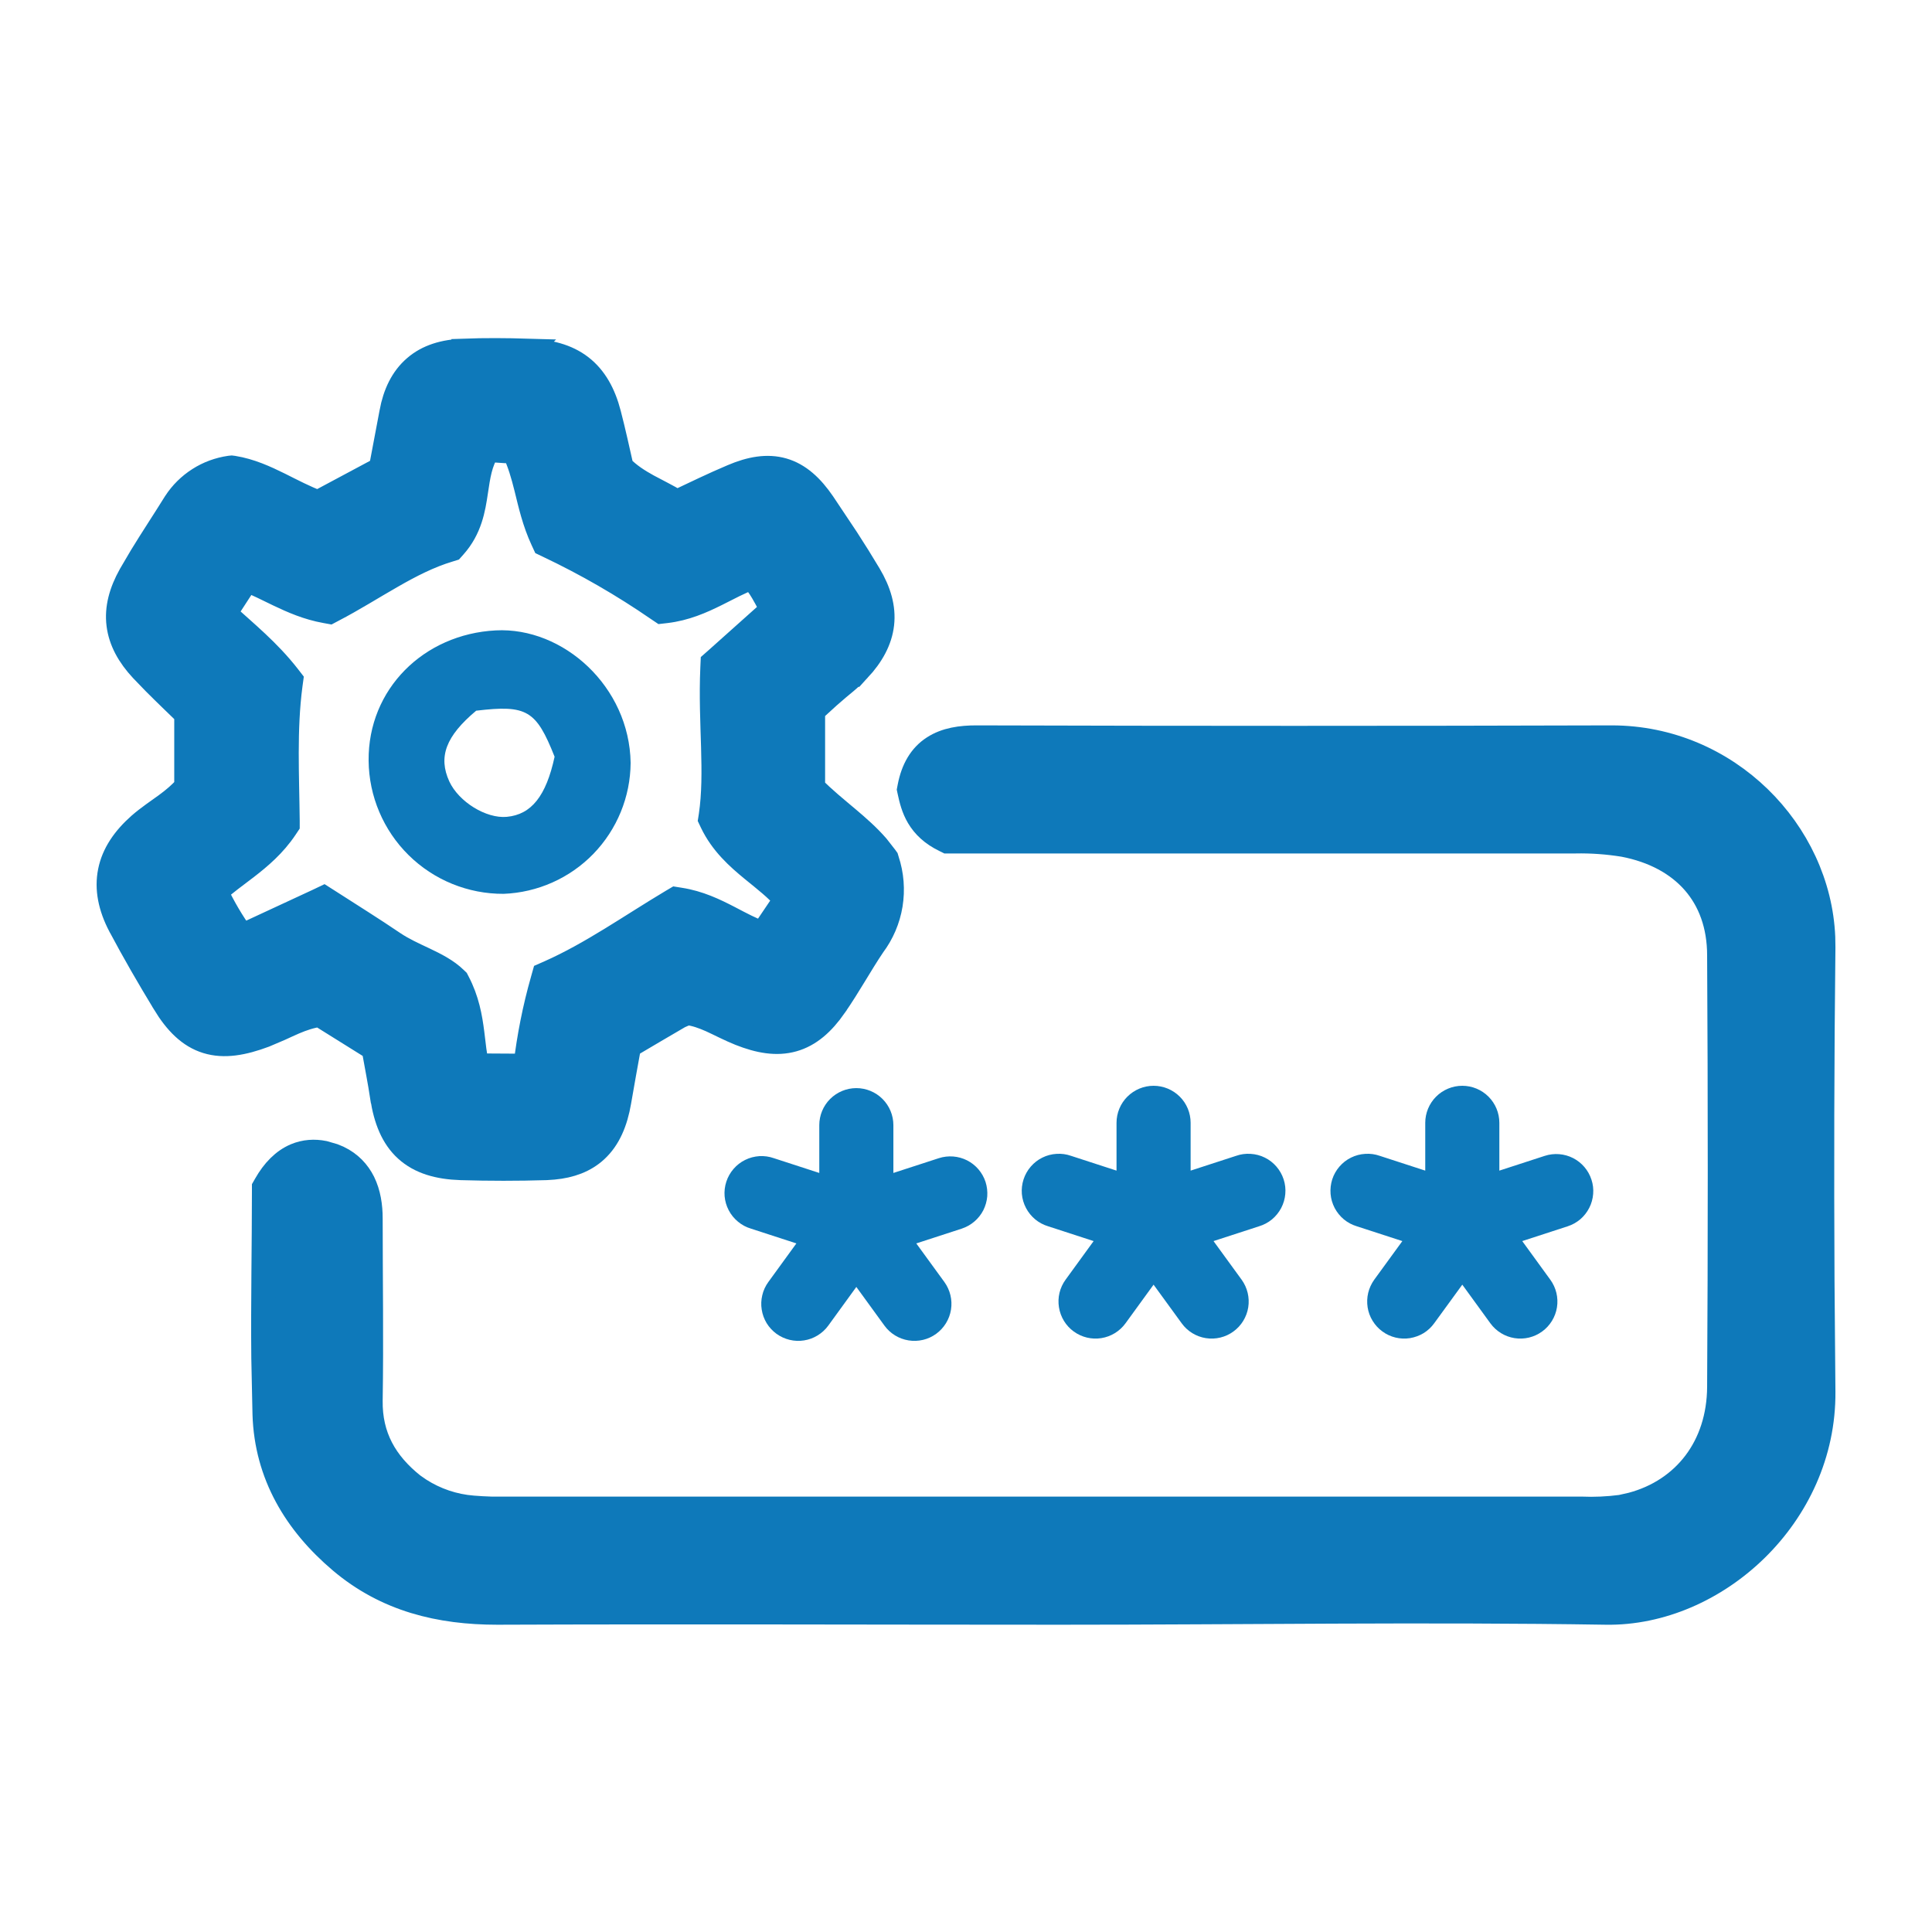
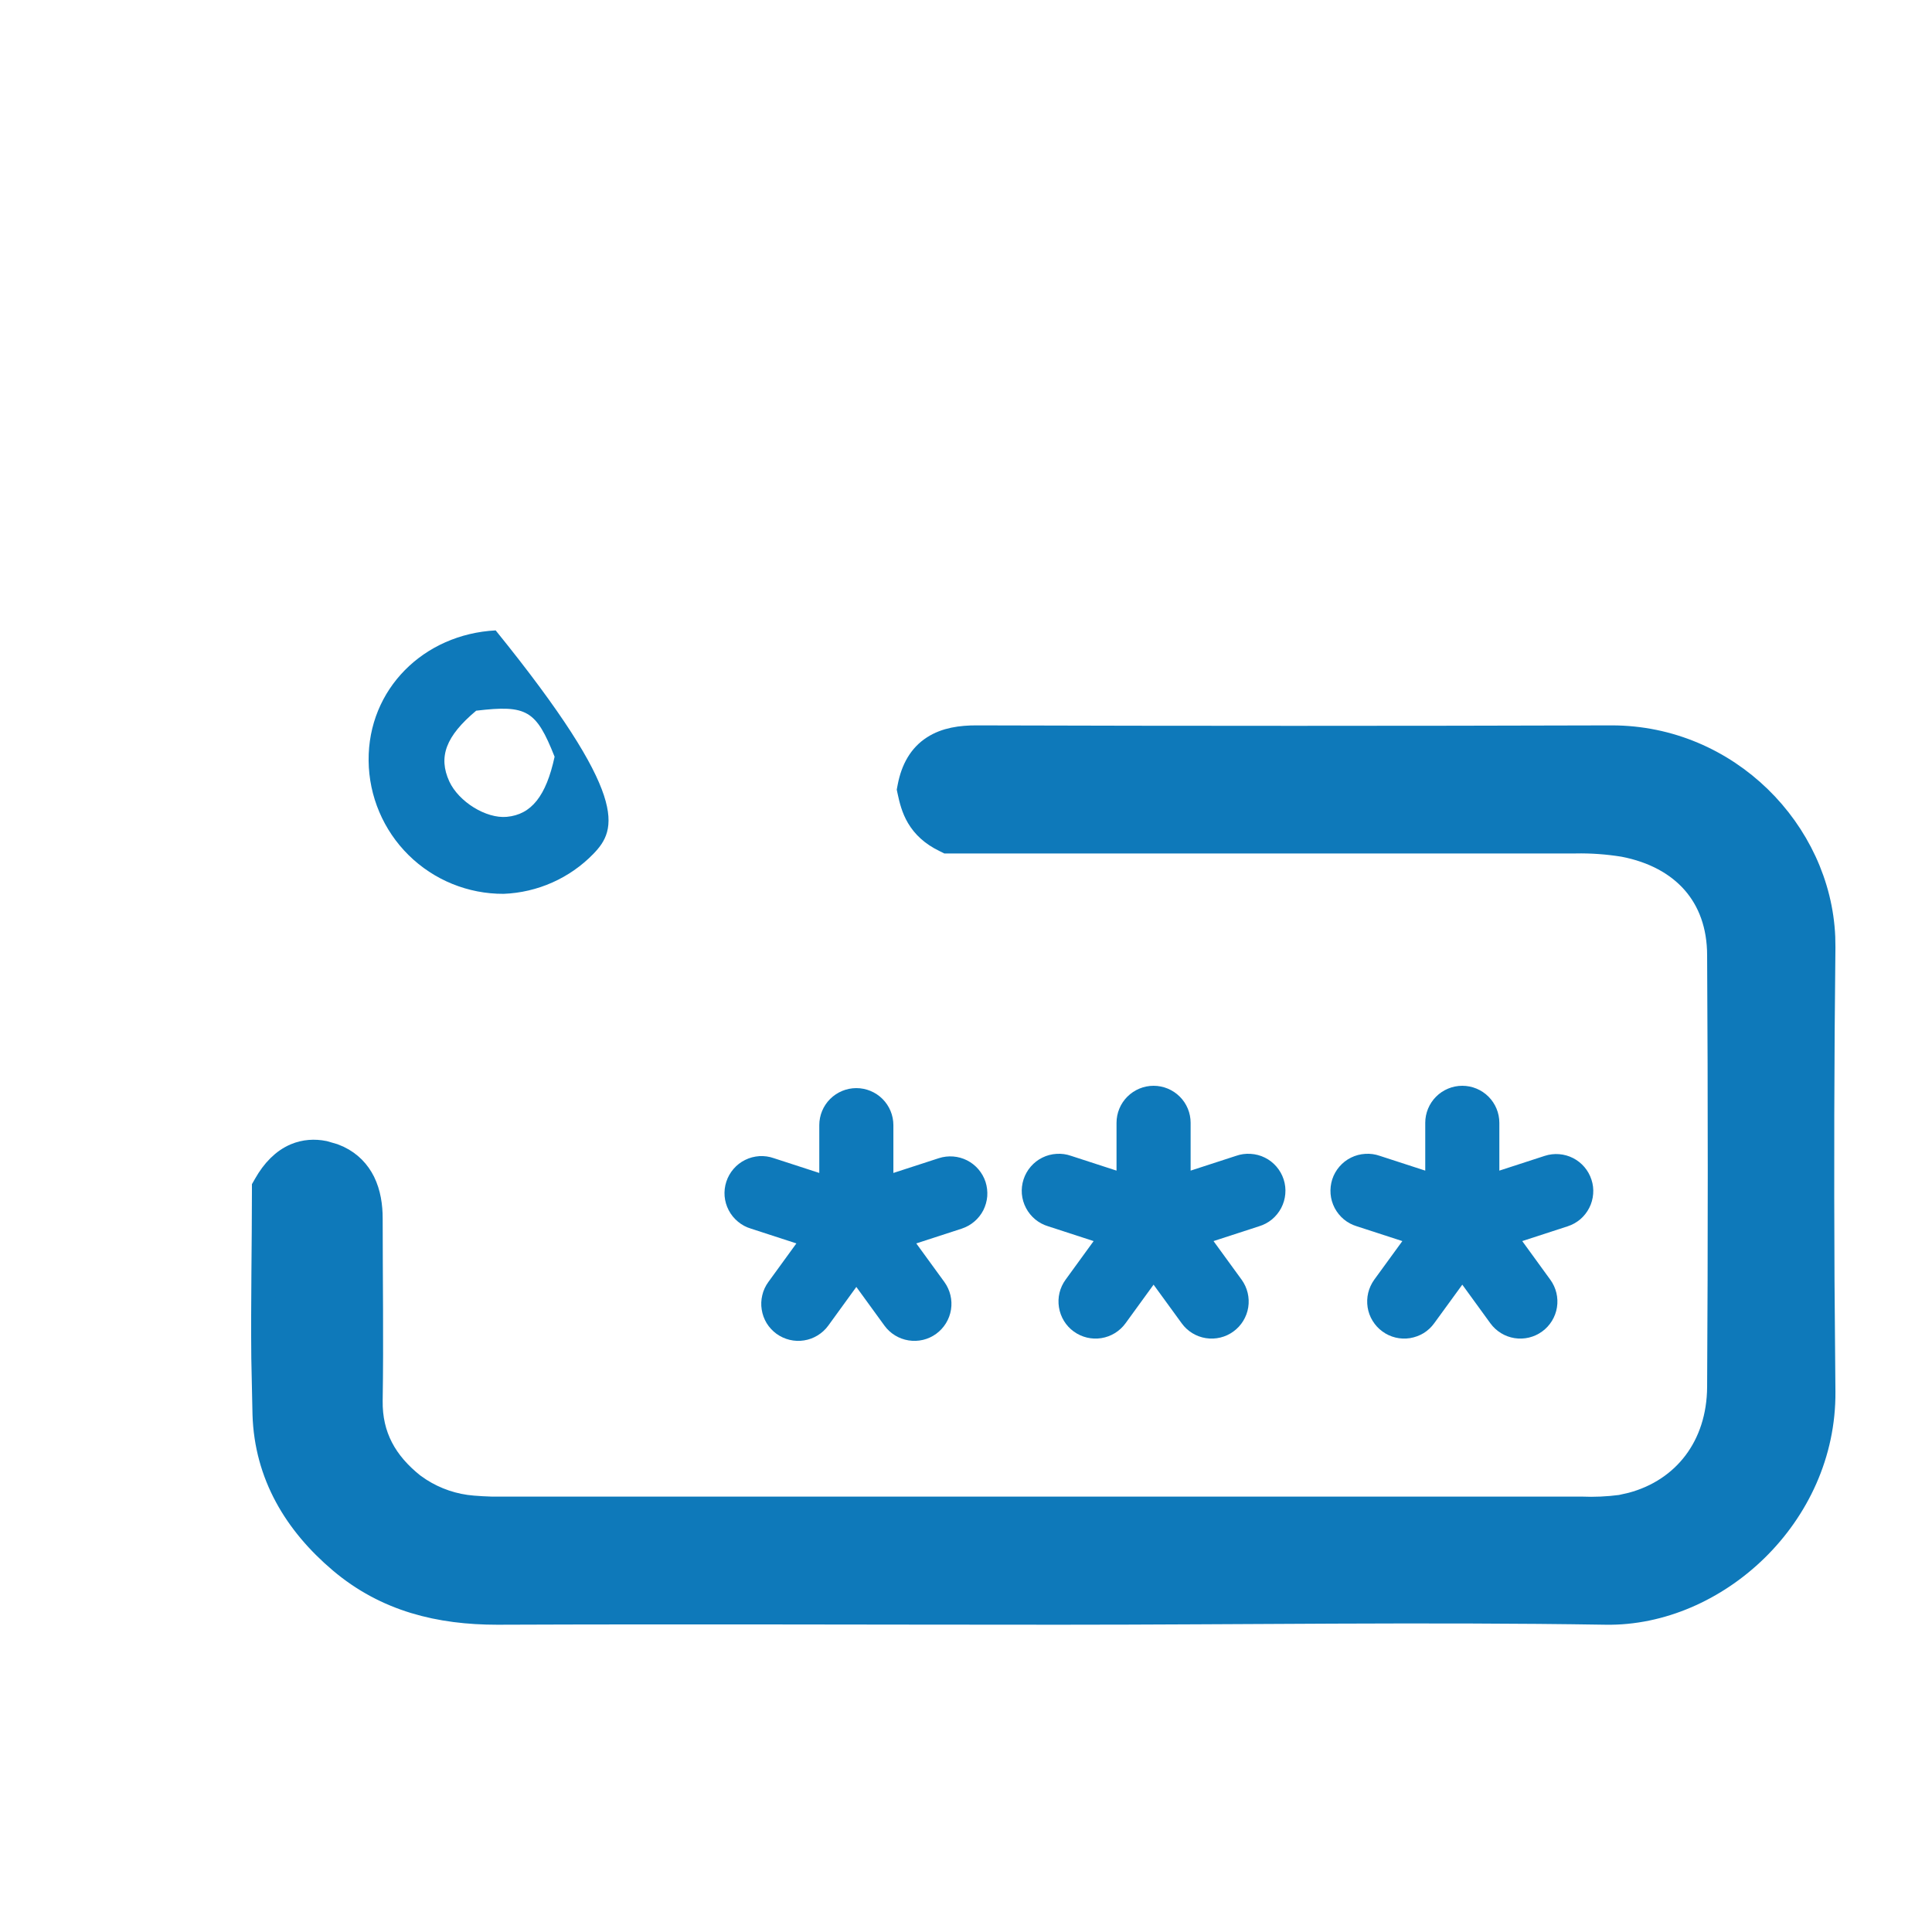
<svg xmlns="http://www.w3.org/2000/svg" width="34" height="34" viewBox="0 0 34 34" fill="none">
  <path d="M6.522 21.443C6.522 22.505 6.539 23.579 6.522 24.648C6.513 25.276 6.78 25.747 7.269 26.136L7.386 26.217C7.667 26.397 7.988 26.506 8.322 26.532C8.43 26.541 8.538 26.547 8.646 26.55H27.828C28.061 26.56 28.295 26.549 28.526 26.519L28.716 26.476C29.646 26.227 30.248 25.452 30.255 24.411C30.27 21.88 30.27 19.348 30.255 16.815V16.813C30.255 16.28 30.09 15.847 29.807 15.524C29.522 15.199 29.104 14.969 28.571 14.867C28.29 14.822 28.006 14.801 27.721 14.807H16.668L16.624 14.785C16.403 14.678 16.259 14.539 16.164 14.38C16.073 14.227 16.035 14.066 16.007 13.936L15.998 13.894L16.006 13.852C16.066 13.535 16.202 13.3 16.428 13.155C16.644 13.015 16.911 12.977 17.189 12.978C20.913 12.989 24.638 12.989 28.362 12.978H28.363C30.404 12.978 32.008 14.636 32.085 16.493L32.088 16.674C32.066 18.628 32.062 20.583 32.072 22.537L32.088 24.491V24.491C32.107 26.677 30.19 28.41 28.263 28.38C25.062 28.329 21.864 28.38 18.658 28.38C15.355 28.38 12.054 28.367 8.753 28.38H8.752C7.736 28.38 6.799 28.156 5.995 27.476C5.207 26.809 4.689 25.955 4.656 24.89L4.635 23.899C4.625 22.908 4.646 21.92 4.646 20.952V20.896L4.674 20.847C4.813 20.602 4.988 20.423 5.201 20.333C5.364 20.265 5.533 20.255 5.7 20.288L5.866 20.336L5.958 20.374C6.162 20.472 6.302 20.622 6.392 20.802C6.49 21.001 6.522 21.227 6.522 21.442V21.443Z" fill="#0E79BA" stroke="#0E79BA" stroke-width="0.425" />
-   <path d="M9.288 6.172L9.287 6.173C9.658 6.182 9.974 6.262 10.223 6.453C10.472 6.645 10.626 6.927 10.718 7.283C10.801 7.6 10.87 7.923 10.938 8.22C11.07 8.354 11.224 8.455 11.4 8.552C11.553 8.635 11.738 8.725 11.914 8.83C12.23 8.681 12.556 8.522 12.886 8.383C13.204 8.247 13.501 8.192 13.782 8.273C14.064 8.355 14.286 8.563 14.485 8.854L14.9 9.476C15.036 9.685 15.169 9.898 15.297 10.113C15.47 10.404 15.556 10.692 15.523 10.983C15.49 11.274 15.343 11.536 15.113 11.785L15.112 11.784C15.036 11.869 14.953 11.942 14.875 12.008C14.792 12.077 14.723 12.133 14.651 12.196L14.65 12.195L14.308 12.507V13.861C14.499 14.056 14.71 14.226 14.928 14.41C15.103 14.558 15.282 14.715 15.438 14.895L15.584 15.082L15.602 15.107L15.611 15.137C15.695 15.39 15.716 15.66 15.673 15.924C15.63 16.184 15.525 16.429 15.367 16.64C15.253 16.808 15.148 16.984 15.037 17.165C14.928 17.344 14.814 17.529 14.69 17.707L14.69 17.708C14.482 18.006 14.25 18.215 13.958 18.297C13.667 18.379 13.358 18.324 13.021 18.19C12.849 18.122 12.655 18.02 12.512 17.955C12.368 17.891 12.236 17.845 12.1 17.828C12.051 17.847 12.003 17.865 11.956 17.888C11.666 18.056 11.378 18.227 11.071 18.408C11.012 18.734 10.952 19.061 10.896 19.39C10.835 19.745 10.713 20.039 10.49 20.245C10.293 20.427 10.04 20.519 9.743 20.547L9.612 20.556C9.113 20.571 8.611 20.571 8.109 20.556H8.108C7.715 20.543 7.39 20.452 7.149 20.233C6.91 20.016 6.787 19.701 6.728 19.316L6.727 19.315C6.684 19.031 6.629 18.755 6.575 18.452L5.625 17.859C5.468 17.882 5.324 17.93 5.179 17.992C5.103 18.024 5.016 18.066 4.927 18.106L4.657 18.221C4.28 18.362 3.945 18.423 3.64 18.329C3.33 18.234 3.098 17.995 2.892 17.657V17.656C2.619 17.207 2.358 16.756 2.112 16.293L2.111 16.292C1.94 15.964 1.873 15.644 1.936 15.333C1.998 15.023 2.184 14.754 2.457 14.513L2.458 14.512C2.607 14.382 2.781 14.267 2.923 14.163C3.053 14.068 3.172 13.968 3.279 13.847V12.565C3.112 12.402 2.915 12.215 2.718 12.017L2.496 11.787C2.268 11.542 2.122 11.281 2.086 10.991C2.05 10.701 2.13 10.412 2.295 10.117L2.486 9.792C2.683 9.469 2.893 9.154 3.083 8.847L3.086 8.843C3.193 8.678 3.334 8.539 3.499 8.434C3.664 8.328 3.851 8.26 4.045 8.232L4.076 8.229L4.108 8.233C4.406 8.281 4.672 8.403 4.921 8.526C5.149 8.64 5.362 8.752 5.595 8.841L6.702 8.249C6.764 7.917 6.828 7.589 6.889 7.259V7.258C6.95 6.929 7.079 6.656 7.302 6.464C7.524 6.271 7.816 6.184 8.157 6.173V6.172C8.536 6.158 8.913 6.161 9.288 6.172ZM8.586 7.929C8.45 8.14 8.418 8.372 8.375 8.658C8.331 8.955 8.274 9.307 7.997 9.617L7.957 9.662L7.899 9.68C7.559 9.782 7.229 9.95 6.892 10.144C6.562 10.332 6.211 10.554 5.864 10.734L5.8 10.768L5.729 10.755C5.414 10.699 5.144 10.58 4.899 10.463C4.702 10.368 4.525 10.277 4.342 10.206L3.957 10.798C4.319 11.127 4.727 11.458 5.069 11.896L5.124 11.967L5.112 12.055C5.008 12.84 5.054 13.65 5.062 14.451L5.062 14.517L5.026 14.571C4.825 14.872 4.574 15.084 4.337 15.267C4.137 15.42 3.959 15.547 3.802 15.691C3.931 15.964 4.084 16.224 4.26 16.47L5.592 15.852L5.697 15.802L5.796 15.865C6.173 16.108 6.556 16.346 6.926 16.597C7.092 16.709 7.276 16.792 7.473 16.885C7.658 16.973 7.865 17.076 8.018 17.227L8.041 17.249L8.056 17.278C8.223 17.594 8.276 17.903 8.311 18.176C8.338 18.398 8.355 18.581 8.397 18.751L9.248 18.756C9.309 18.246 9.408 17.742 9.549 17.248L9.576 17.152L9.667 17.112C10.412 16.781 11.089 16.299 11.824 15.86L11.89 15.821L11.965 15.833C12.3 15.884 12.583 16.021 12.834 16.151C13.042 16.26 13.226 16.358 13.419 16.429L13.825 15.828C13.666 15.641 13.466 15.488 13.242 15.305C12.984 15.093 12.705 14.846 12.527 14.475L12.499 14.416L12.509 14.352C12.565 13.972 12.562 13.578 12.55 13.146C12.538 12.719 12.515 12.253 12.537 11.752L12.541 11.663L12.608 11.604L13.59 10.726C13.574 10.697 13.556 10.669 13.541 10.641C13.498 10.561 13.46 10.489 13.419 10.42C13.359 10.318 13.298 10.234 13.225 10.166C13.021 10.243 12.829 10.347 12.604 10.46C12.348 10.587 12.062 10.714 11.72 10.754L11.641 10.763L11.574 10.718C10.963 10.297 10.32 9.926 9.65 9.608L9.581 9.575L9.549 9.506C9.402 9.19 9.331 8.872 9.262 8.592C9.202 8.352 9.141 8.138 9.043 7.939C8.93 7.944 8.827 7.935 8.751 7.929C8.661 7.922 8.613 7.924 8.586 7.929Z" fill="#0E79BA" stroke="#0E79BA" stroke-width="0.425" />
-   <path d="M6.487 13.387C6.475 12.128 7.456 11.16 8.723 11.094C9.915 11.031 11.078 12.086 11.098 13.425C11.094 14.023 10.859 14.596 10.443 15.026C10.027 15.455 9.46 15.707 8.863 15.73C8.237 15.733 7.636 15.488 7.191 15.049C6.746 14.61 6.493 14.012 6.487 13.387ZM8.38 12.507C7.846 12.954 7.709 13.32 7.907 13.752C8.073 14.111 8.556 14.409 8.919 14.375C9.351 14.335 9.611 14.009 9.76 13.317C9.435 12.498 9.272 12.401 8.38 12.507Z" fill="#0E79BA" />
+   <path d="M6.487 13.387C6.475 12.128 7.456 11.16 8.723 11.094C11.094 14.023 10.859 14.596 10.443 15.026C10.027 15.455 9.46 15.707 8.863 15.73C8.237 15.733 7.636 15.488 7.191 15.049C6.746 14.61 6.493 14.012 6.487 13.387ZM8.38 12.507C7.846 12.954 7.709 13.32 7.907 13.752C8.073 14.111 8.556 14.409 8.919 14.375C9.351 14.335 9.611 14.009 9.76 13.317C9.435 12.498 9.272 12.401 8.38 12.507Z" fill="#0E79BA" />
  <path d="M21.753 20.341L20.953 20.601V19.76C20.953 19.587 20.885 19.421 20.762 19.299C20.64 19.177 20.474 19.108 20.301 19.108C20.128 19.108 19.963 19.177 19.84 19.299C19.718 19.421 19.649 19.587 19.649 19.76V20.601L18.849 20.341C18.767 20.312 18.68 20.3 18.593 20.306C18.507 20.311 18.422 20.333 18.344 20.372C18.266 20.41 18.197 20.464 18.14 20.53C18.083 20.596 18.04 20.672 18.013 20.755C17.986 20.838 17.976 20.925 17.983 21.012C17.991 21.098 18.015 21.182 18.056 21.259C18.096 21.336 18.152 21.404 18.219 21.46C18.286 21.515 18.363 21.556 18.447 21.581L19.246 21.841L18.752 22.521C18.65 22.661 18.608 22.836 18.636 23.007C18.663 23.177 18.756 23.331 18.896 23.432C19.036 23.534 19.211 23.576 19.381 23.549C19.552 23.522 19.705 23.428 19.807 23.288L20.301 22.608L20.796 23.288C20.897 23.428 21.05 23.522 21.221 23.549C21.392 23.576 21.567 23.534 21.706 23.432C21.846 23.331 21.94 23.177 21.967 23.007C21.994 22.836 21.952 22.661 21.851 22.521L21.356 21.841L22.156 21.581C22.239 21.556 22.317 21.515 22.384 21.46C22.451 21.404 22.506 21.336 22.547 21.259C22.587 21.182 22.612 21.098 22.619 21.012C22.627 20.925 22.617 20.838 22.59 20.755C22.563 20.672 22.52 20.596 22.463 20.53C22.406 20.464 22.337 20.41 22.259 20.372C22.181 20.333 22.096 20.311 22.009 20.306C21.922 20.3 21.835 20.312 21.753 20.341ZM28.007 20.76C27.954 20.595 27.837 20.459 27.683 20.38C27.529 20.302 27.35 20.288 27.186 20.341L26.386 20.601V19.76C26.386 19.587 26.317 19.421 26.195 19.299C26.073 19.177 25.907 19.108 25.734 19.108C25.561 19.108 25.395 19.177 25.273 19.299C25.151 19.421 25.082 19.587 25.082 19.76V20.601L24.282 20.341C24.2 20.312 24.113 20.3 24.026 20.306C23.939 20.311 23.854 20.333 23.776 20.372C23.698 20.41 23.629 20.464 23.572 20.53C23.515 20.596 23.472 20.672 23.445 20.755C23.419 20.838 23.409 20.925 23.416 21.012C23.423 21.098 23.448 21.182 23.488 21.259C23.529 21.336 23.584 21.404 23.651 21.46C23.718 21.515 23.796 21.556 23.879 21.581L24.679 21.841L24.184 22.521C24.134 22.591 24.098 22.669 24.078 22.752C24.058 22.836 24.055 22.922 24.068 23.007C24.081 23.091 24.111 23.172 24.156 23.245C24.201 23.318 24.259 23.382 24.329 23.432C24.398 23.483 24.477 23.519 24.56 23.539C24.643 23.559 24.729 23.562 24.814 23.549C24.898 23.535 24.98 23.505 25.053 23.461C25.126 23.416 25.189 23.357 25.239 23.288L25.734 22.608L26.228 23.288C26.33 23.428 26.483 23.522 26.654 23.549C26.825 23.576 26.999 23.534 27.139 23.432C27.279 23.331 27.373 23.177 27.4 23.007C27.427 22.836 27.385 22.661 27.283 22.521L26.789 21.841L27.588 21.581C27.67 21.555 27.745 21.512 27.811 21.457C27.876 21.401 27.929 21.333 27.968 21.257C28.007 21.181 28.03 21.098 28.037 21.012C28.044 20.927 28.034 20.841 28.007 20.76Z" fill="#0E79BA" />
  <path d="M17.344 20.8C17.29 20.636 17.174 20.5 17.02 20.421C16.866 20.343 16.687 20.329 16.522 20.382L15.722 20.642V19.801C15.722 19.628 15.653 19.462 15.531 19.34C15.409 19.218 15.243 19.149 15.07 19.149C14.897 19.149 14.732 19.218 14.609 19.34C14.487 19.462 14.418 19.628 14.418 19.801V20.642L13.618 20.382C13.536 20.353 13.449 20.341 13.363 20.346C13.276 20.352 13.191 20.374 13.113 20.413C13.035 20.451 12.966 20.505 12.909 20.571C12.852 20.637 12.809 20.713 12.782 20.796C12.755 20.878 12.745 20.966 12.752 21.052C12.76 21.139 12.784 21.223 12.825 21.3C12.865 21.377 12.921 21.445 12.988 21.5C13.055 21.556 13.132 21.597 13.216 21.622L14.015 21.882L13.521 22.562C13.471 22.631 13.434 22.71 13.415 22.793C13.395 22.876 13.391 22.963 13.405 23.047C13.418 23.132 13.448 23.213 13.492 23.286C13.537 23.359 13.596 23.422 13.665 23.473C13.735 23.523 13.813 23.559 13.896 23.579C13.979 23.599 14.066 23.603 14.15 23.589C14.235 23.576 14.316 23.546 14.389 23.501C14.462 23.456 14.526 23.398 14.576 23.329L15.07 22.648L15.565 23.329C15.666 23.468 15.819 23.562 15.99 23.589C16.161 23.616 16.335 23.575 16.475 23.473C16.615 23.371 16.709 23.218 16.736 23.047C16.763 22.877 16.721 22.702 16.62 22.562L16.125 21.882L16.925 21.622C17.006 21.595 17.082 21.553 17.147 21.497C17.212 21.442 17.266 21.374 17.305 21.298C17.343 21.221 17.367 21.138 17.374 21.053C17.38 20.968 17.37 20.882 17.344 20.8Z" fill="#0E79BA" />
</svg>